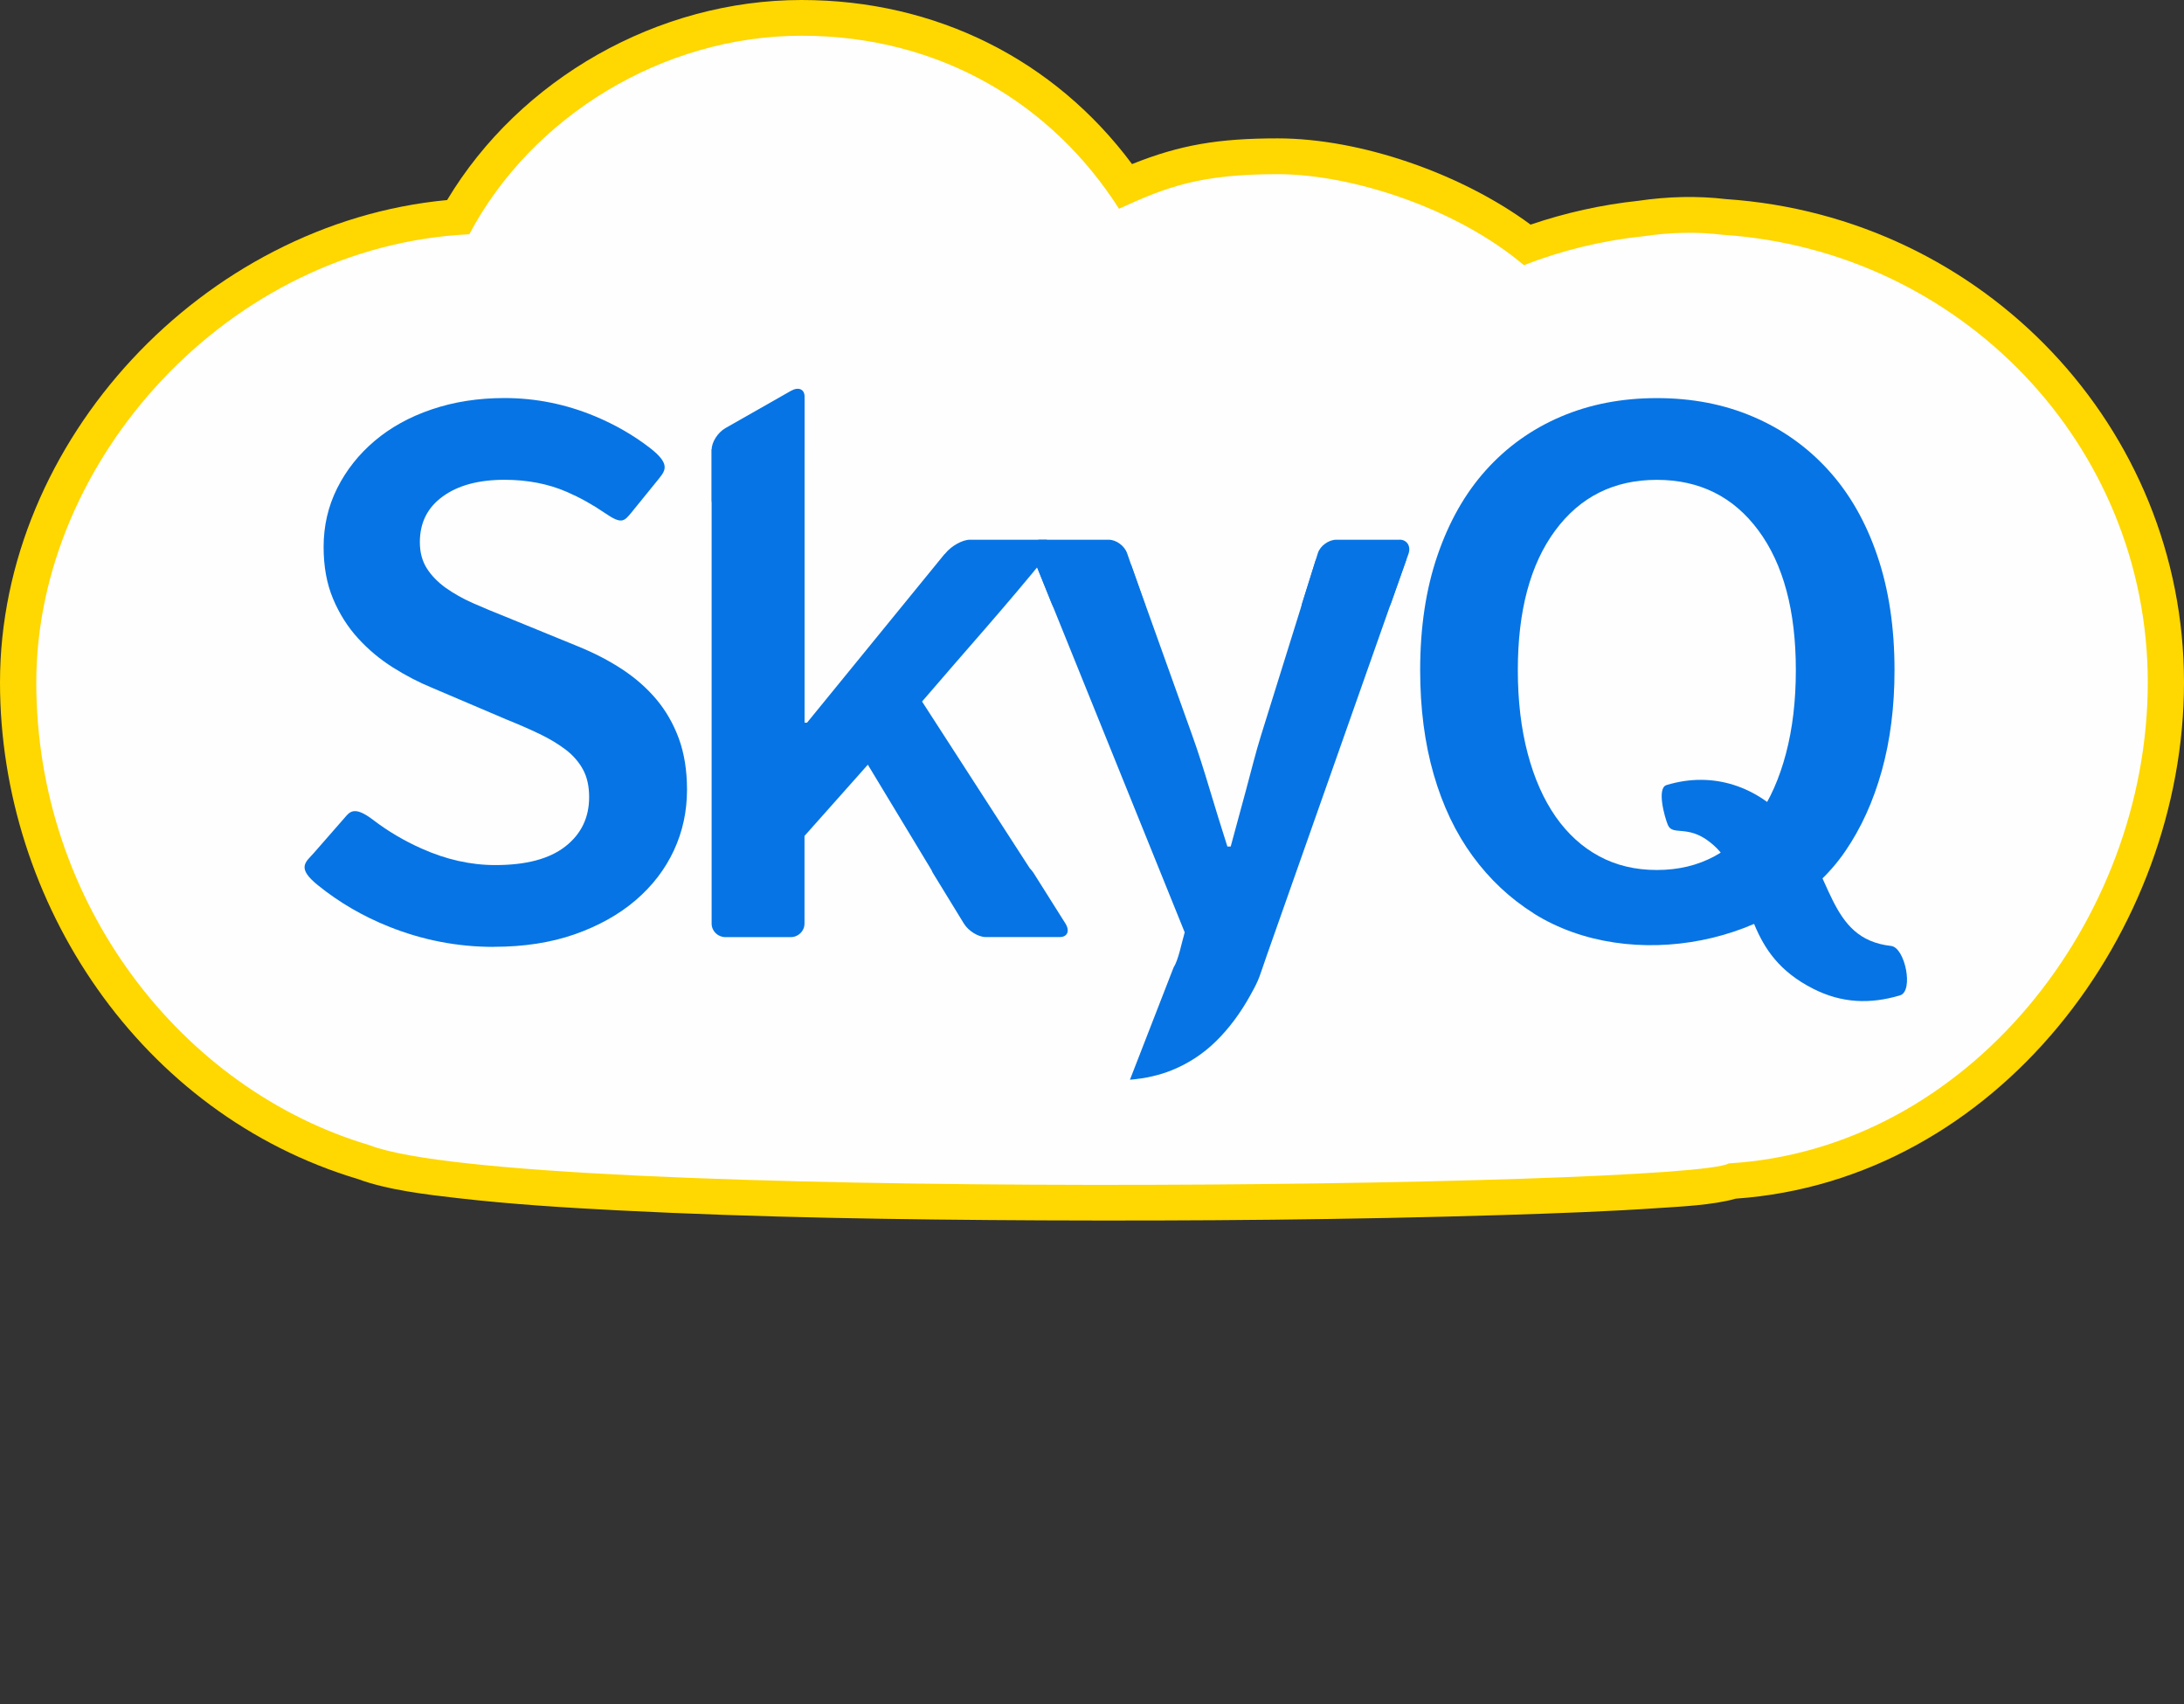
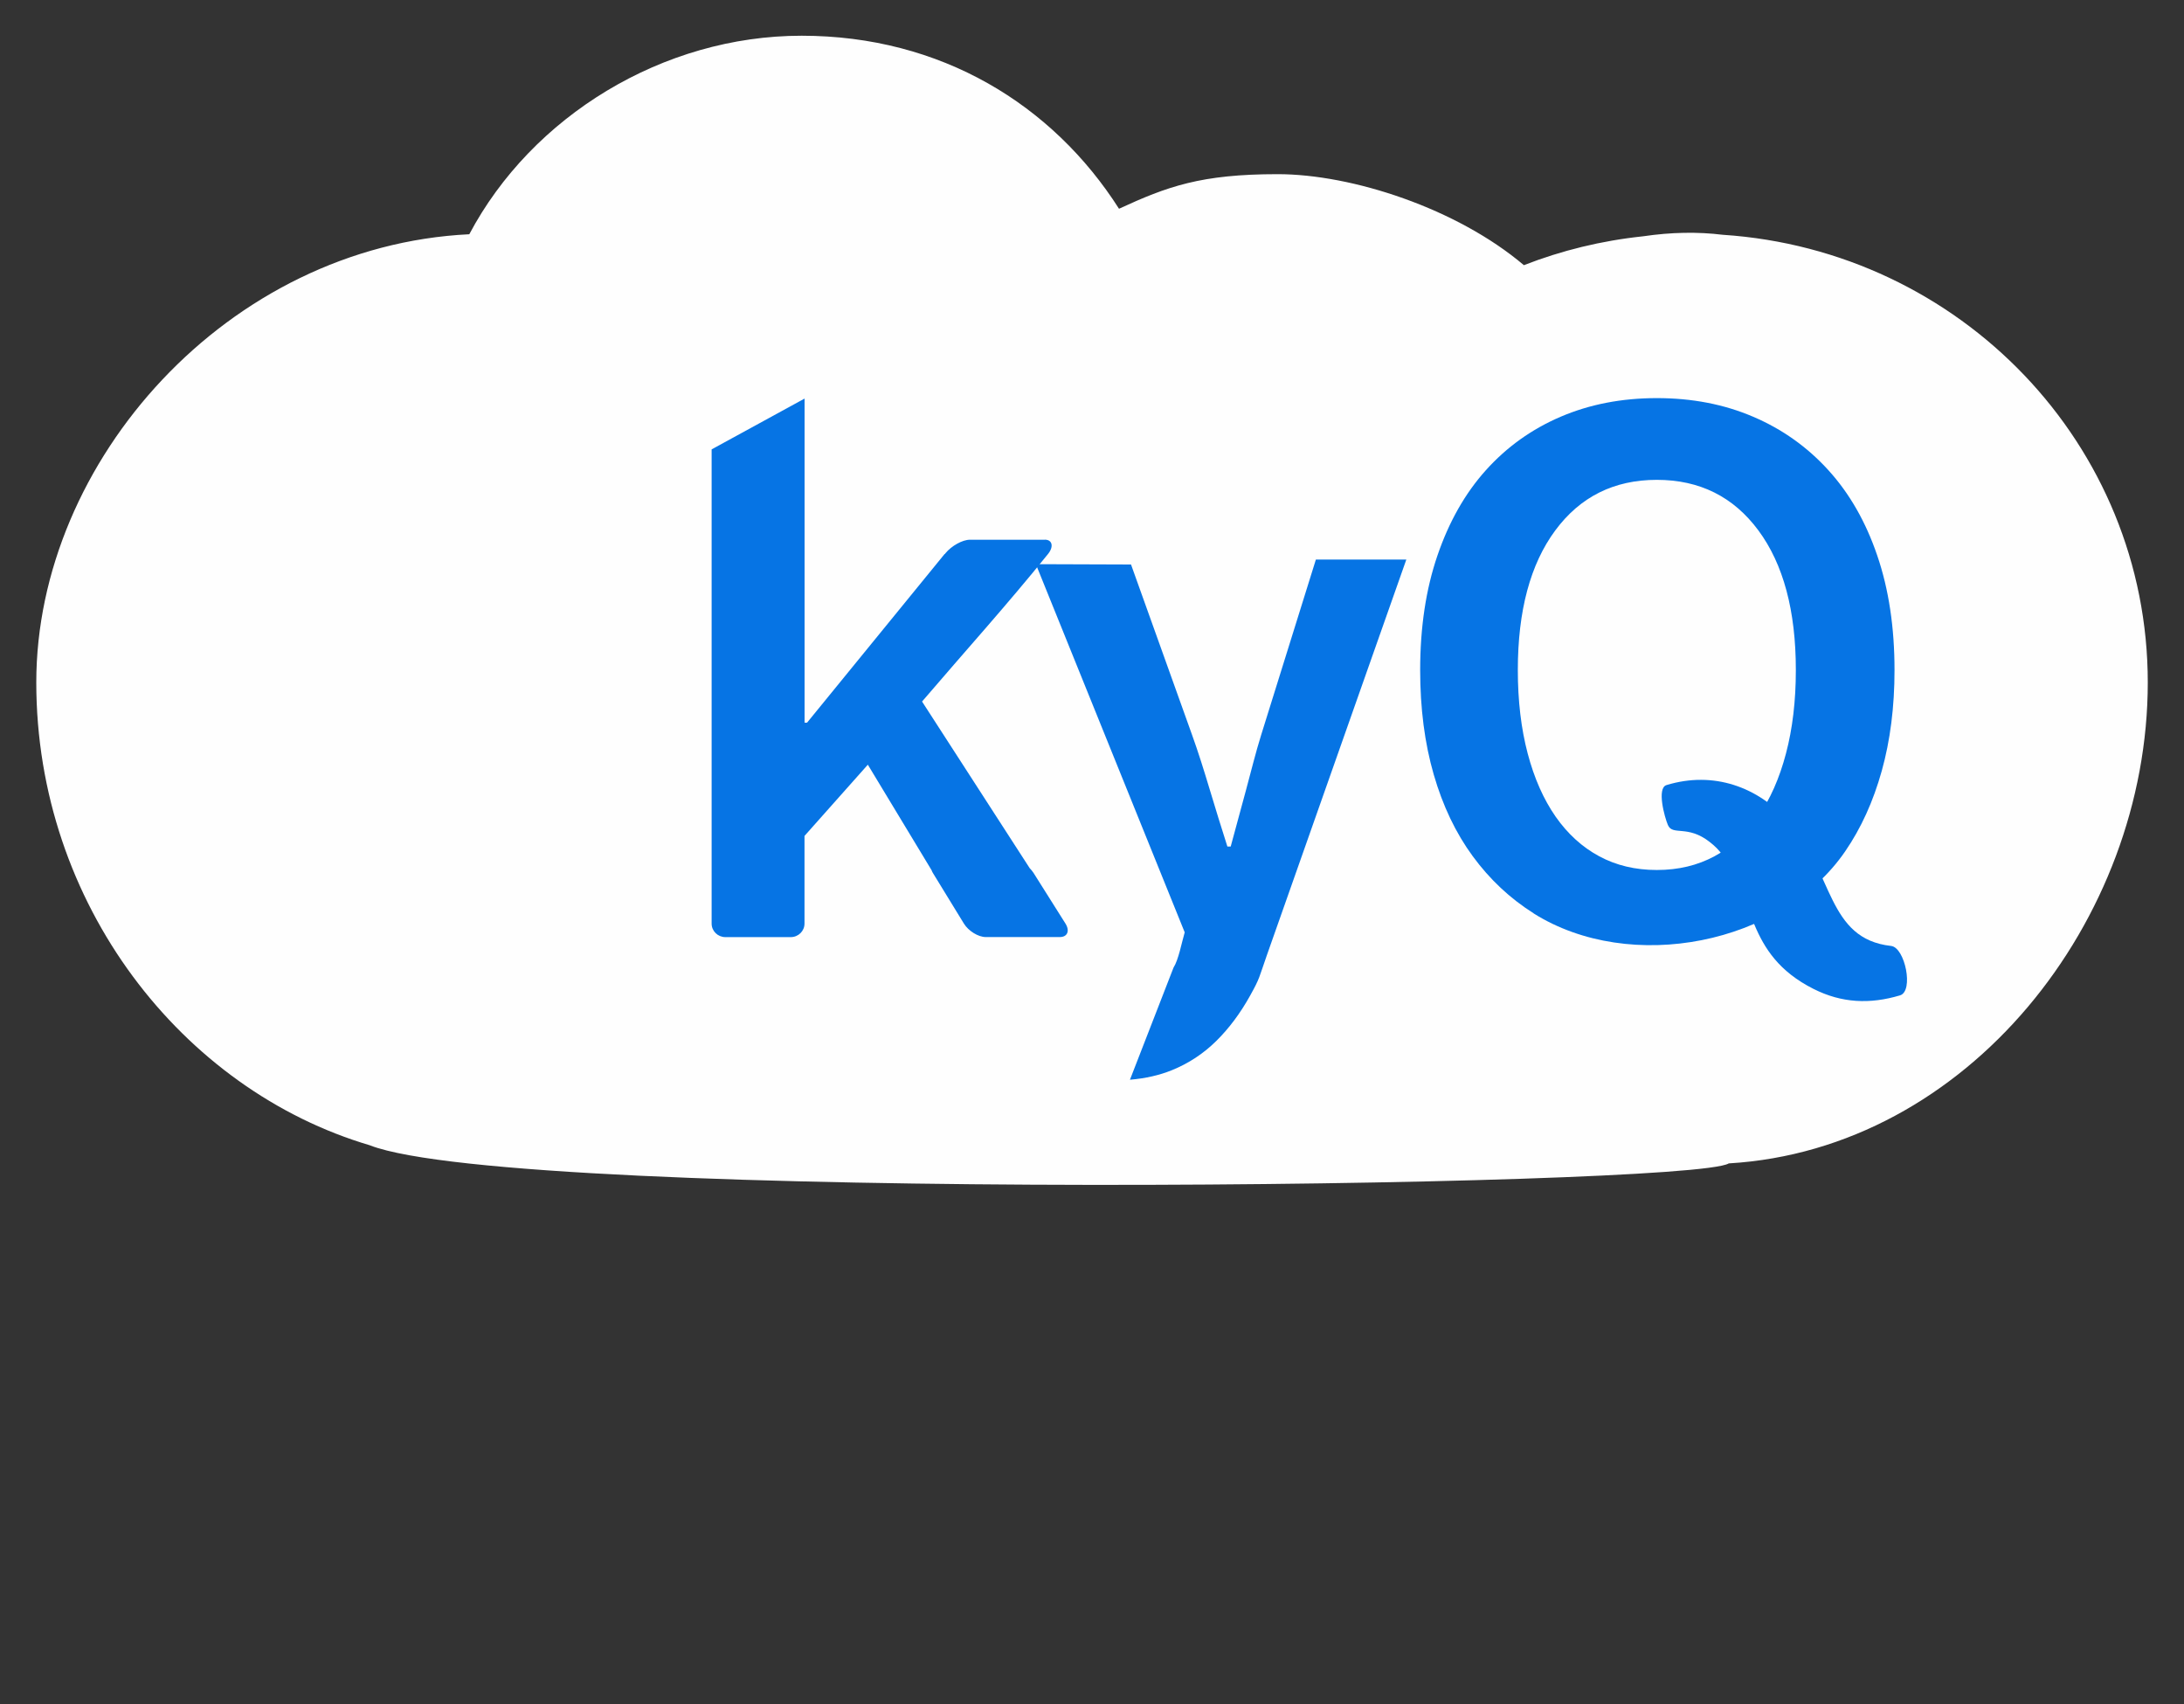
<svg xmlns="http://www.w3.org/2000/svg" width="150" height="117" viewBox="0 0 150 117" fill="none">
  <rect x="0" y="0" width="150" height="117" fill="#333333" stroke="none" />
  <g clip-path="url(#clip0_350_1632)">
-     <path fill-rule="evenodd" clip-rule="evenodd" d="M77.754 11.265C81.038 9.948 83.679 9.501 87.751 9.501C93.453 9.501 100.388 11.926 105.122 15.423C107.521 14.607 110.009 14.055 112.534 13.786C114.525 13.494 116.554 13.435 118.556 13.672C136.265 14.871 150 29.369 150 46.856C150 63.92 137.187 81.039 119.209 82.302C117.717 82.74 115.308 82.854 114.155 82.931C110.537 83.182 106.896 83.31 103.274 83.424C92.712 83.752 82.118 83.838 71.551 83.793C61.856 83.747 52.109 83.601 42.423 83.105C38.777 82.918 35.099 82.685 31.472 82.27C29.374 82.033 26.594 81.705 24.602 80.962C9.645 76.499 0 61.974 0 46.856C0 30.262 13.966 15.309 30.708 13.736C35.706 5.407 45.184 0 55.051 0C64.278 0 72.413 4.094 77.749 11.265H77.754Z" fill="#FFD701" />
    <path fill-rule="evenodd" clip-rule="evenodd" d="M25.413 78.641C12.512 74.835 2.492 62.074 2.492 46.856C2.492 31.639 15.671 16.886 32.232 16.084C36.526 7.983 45.522 2.453 55.055 2.453C64.64 2.453 72.306 7.198 76.855 14.333C80.163 12.81 82.465 11.958 87.746 11.958C92.874 11.958 100.068 14.315 104.663 18.208C107.239 17.201 109.986 16.526 112.849 16.225C114.79 15.938 116.615 15.911 118.319 16.12C134.621 17.192 147.512 30.508 147.512 46.861C147.512 63.214 135.135 78.91 118.736 79.881C116.05 81.536 35.618 82.571 25.418 78.646L25.413 78.641Z" fill="#FEFEFE" />
-     <path d="M33.908 65.015C31.426 65.015 29.021 64.55 26.71 63.624C24.922 62.909 23.3 61.965 21.837 60.784C20.35 59.585 20.98 59.211 21.554 58.569L23.652 56.17C24.005 55.765 24.301 55.286 25.617 56.289C26.631 57.064 27.738 57.721 28.943 58.258C30.638 59.02 32.329 59.398 34.024 59.398C36.132 59.398 37.735 58.974 38.824 58.122C39.917 57.269 40.463 56.139 40.463 54.73C40.463 53.991 40.324 53.358 40.042 52.838C39.759 52.318 39.365 51.867 38.856 51.475C38.346 51.087 37.744 50.723 37.049 50.39C36.354 50.057 35.59 49.724 34.761 49.391L29.679 47.226C28.776 46.857 27.882 46.392 26.997 45.835C26.112 45.279 25.311 44.614 24.598 43.834C23.884 43.054 23.31 42.147 22.874 41.112C22.439 40.073 22.226 38.888 22.226 37.556C22.226 36.111 22.536 34.766 23.157 33.526C23.778 32.286 24.635 31.201 25.728 30.276C26.821 29.35 28.127 28.625 29.651 28.11C31.175 27.591 32.843 27.331 34.65 27.331C36.794 27.331 38.865 27.75 40.862 28.58C42.261 29.163 43.521 29.893 44.642 30.759C46.054 31.853 45.703 32.3 45.258 32.861L43.386 35.168C42.863 35.806 42.701 36.016 41.566 35.24C40.709 34.652 39.833 34.165 38.939 33.777C37.661 33.221 36.229 32.943 34.65 32.943C32.88 32.943 31.467 33.321 30.416 34.083C29.36 34.844 28.836 35.888 28.836 37.224C28.836 37.93 28.998 38.528 29.318 39.029C29.637 39.531 30.073 39.973 30.615 40.365C31.162 40.752 31.792 41.108 32.505 41.422C33.218 41.737 33.955 42.042 34.705 42.339L39.731 44.395C40.825 44.842 41.821 45.357 42.724 45.949C43.627 46.542 44.41 47.226 45.068 48.005C45.726 48.785 46.245 49.683 46.62 50.7C46.995 51.721 47.185 52.897 47.185 54.228C47.185 55.71 46.884 57.1 46.282 58.395C45.679 59.69 44.804 60.83 43.655 61.814C42.506 62.795 41.112 63.574 39.477 64.149C37.837 64.723 35.984 65.01 33.913 65.01L33.908 65.015Z" fill="#0674E4" />
    <path d="M71.764 37.059H66.617C66.099 37.059 65.348 37.483 64.936 37.985L64.894 38.04H64.876C61.726 41.901 58.58 45.762 55.43 49.619H55.259V27.367L48.876 30.855V63.419C48.876 63.93 49.302 64.344 49.816 64.344H54.314C54.833 64.344 55.254 63.925 55.254 63.419V57.397L59.604 52.505L63.982 59.749C64.005 59.818 64.037 59.886 64.084 59.959L66.201 63.414C66.511 63.921 67.187 64.34 67.701 64.34H72.792C73.311 64.34 73.492 63.916 73.177 63.414L70.99 59.945C70.916 59.827 70.823 59.717 70.722 59.612L63.328 48.169C66.247 44.755 69.17 41.523 71.982 38.035C72.389 37.529 72.273 37.055 71.759 37.055L71.764 37.059Z" fill="#0674E4" />
-     <path fill-rule="evenodd" clip-rule="evenodd" d="M49.821 29.396L54.319 26.838C54.838 26.542 55.259 26.72 55.259 27.23V30.7C55.259 31.21 54.833 31.867 54.319 32.163L49.821 34.721C49.302 35.017 48.88 34.839 48.88 34.329V30.859C48.88 30.349 49.306 29.692 49.821 29.396Z" fill="#0674E4" />
    <path d="M80.607 66.423C80.941 65.899 81.163 64.714 81.367 64.016L71.144 38.737L77.68 38.76L81.872 50.458C82.298 51.639 82.692 52.897 83.086 54.21C83.48 55.528 83.887 56.831 84.299 58.126H84.526C84.865 56.868 85.212 55.578 85.573 54.265C85.93 52.947 86.24 51.671 86.62 50.458L90.377 38.418H96.589L87.014 65.575C86.463 67.135 86.551 67.121 85.87 68.343C85.194 69.564 84.411 70.613 83.526 71.484C82.641 72.355 81.627 73.02 80.478 73.485C79.621 73.832 78.666 74.046 77.606 74.137L80.603 66.428L80.607 66.423Z" fill="#0674E4" />
-     <path fill-rule="evenodd" clip-rule="evenodd" d="M71.468 37.059H76.147C76.665 37.059 77.235 37.479 77.411 37.985L78.62 41.454C78.801 41.965 78.518 42.38 77.999 42.38H73.501C72.983 42.38 72.436 41.956 72.237 41.454L70.856 38.026C70.653 37.525 70.949 37.055 71.468 37.055V37.059Z" fill="#0674E4" />
-     <path fill-rule="evenodd" clip-rule="evenodd" d="M96.121 37.059H91.776C91.262 37.059 90.669 37.474 90.511 37.985L89.437 41.404C89.275 41.919 89.539 42.33 90.057 42.33H94.278C94.796 42.33 95.361 41.91 95.542 41.404L96.737 38.026C96.918 37.515 96.64 37.055 96.126 37.055L96.121 37.059Z" fill="#0674E4" />
    <path d="M105.33 62.708C103.713 61.691 102.319 60.383 101.152 58.792C99.984 57.201 99.09 55.327 98.47 53.18C97.849 51.032 97.539 48.639 97.539 46.008C97.539 43.082 97.932 40.46 98.725 38.144C99.517 35.828 100.624 33.873 102.055 32.282C103.487 30.691 105.2 29.464 107.192 28.612C109.189 27.759 111.389 27.335 113.798 27.335C116.207 27.335 118.412 27.759 120.404 28.612C122.4 29.464 124.124 30.686 125.574 32.282C127.023 33.873 128.144 35.828 128.932 38.144C129.724 40.46 130.118 43.082 130.118 46.008C130.118 48.53 129.826 50.836 129.242 52.929C128.659 55.022 127.82 56.868 126.727 58.459C122.34 64.855 111.973 66.897 105.326 62.712L105.33 62.708ZM113.803 59.735C115.271 59.735 116.587 59.421 117.754 58.792C118.921 58.163 119.917 57.255 120.747 56.07C121.576 54.885 122.215 53.44 122.664 51.734C123.114 50.029 123.341 48.124 123.341 46.008C123.341 41.933 122.484 38.737 120.77 36.421C119.056 34.105 116.73 32.947 113.793 32.947C110.857 32.947 108.531 34.105 106.817 36.421C105.103 38.737 104.246 41.933 104.246 46.008C104.246 48.119 104.473 50.029 104.923 51.734C105.372 53.44 106.016 54.885 106.84 56.07C107.67 57.255 108.665 58.163 109.833 58.792C111 59.421 112.316 59.735 113.784 59.735H113.803Z" fill="#0674E4" />
    <path fill-rule="evenodd" clip-rule="evenodd" d="M124.554 67.9C126.491 68.876 128.422 68.963 130.498 68.343C131.452 68.055 130.841 65.06 129.886 64.951C125.472 64.463 125.926 59.909 122.873 56.439C120.747 54.023 117.685 52.92 114.456 53.905C113.775 54.114 114.326 56.116 114.553 56.645C114.877 57.41 115.897 56.608 117.43 57.816C117.828 58.131 118.014 58.322 118.338 58.742C120.534 61.554 119.811 65.512 124.554 67.9Z" fill="#0674E4" />
  </g>
  <defs>
    <clipPath id="clip0_350_1632">
      <rect width="150" height="117" fill="white" />
    </clipPath>
  </defs>
</svg>